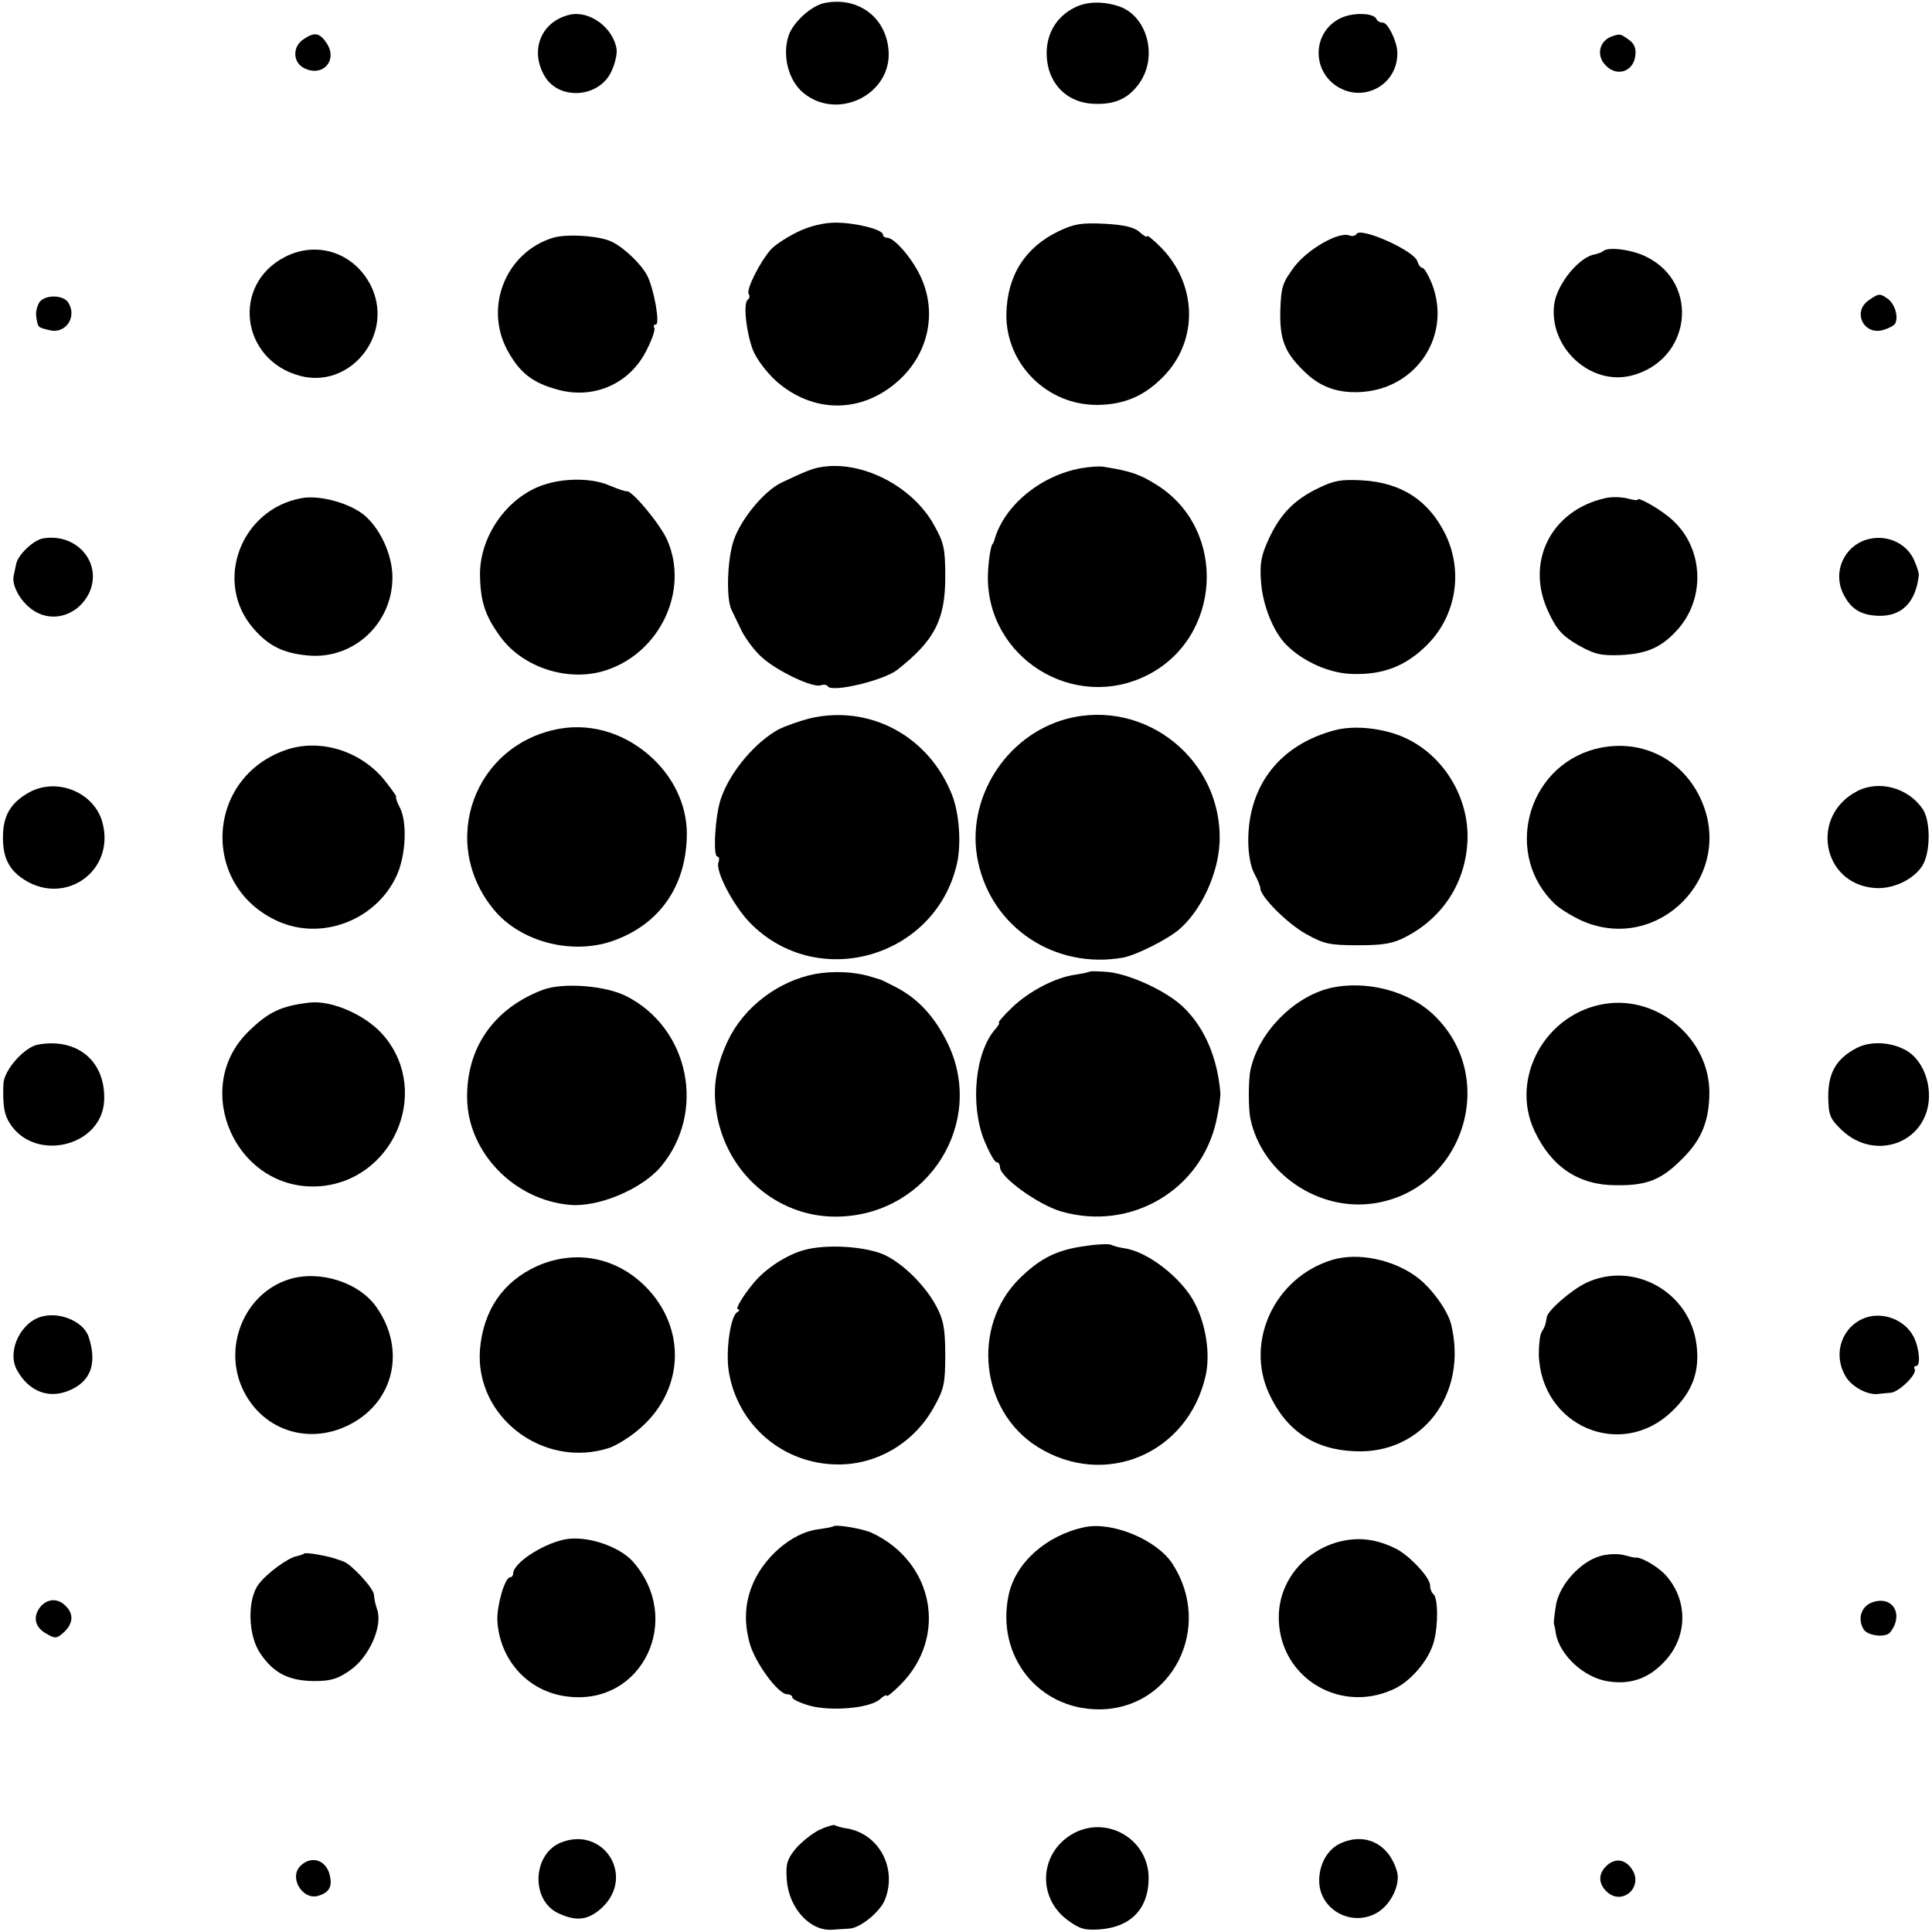
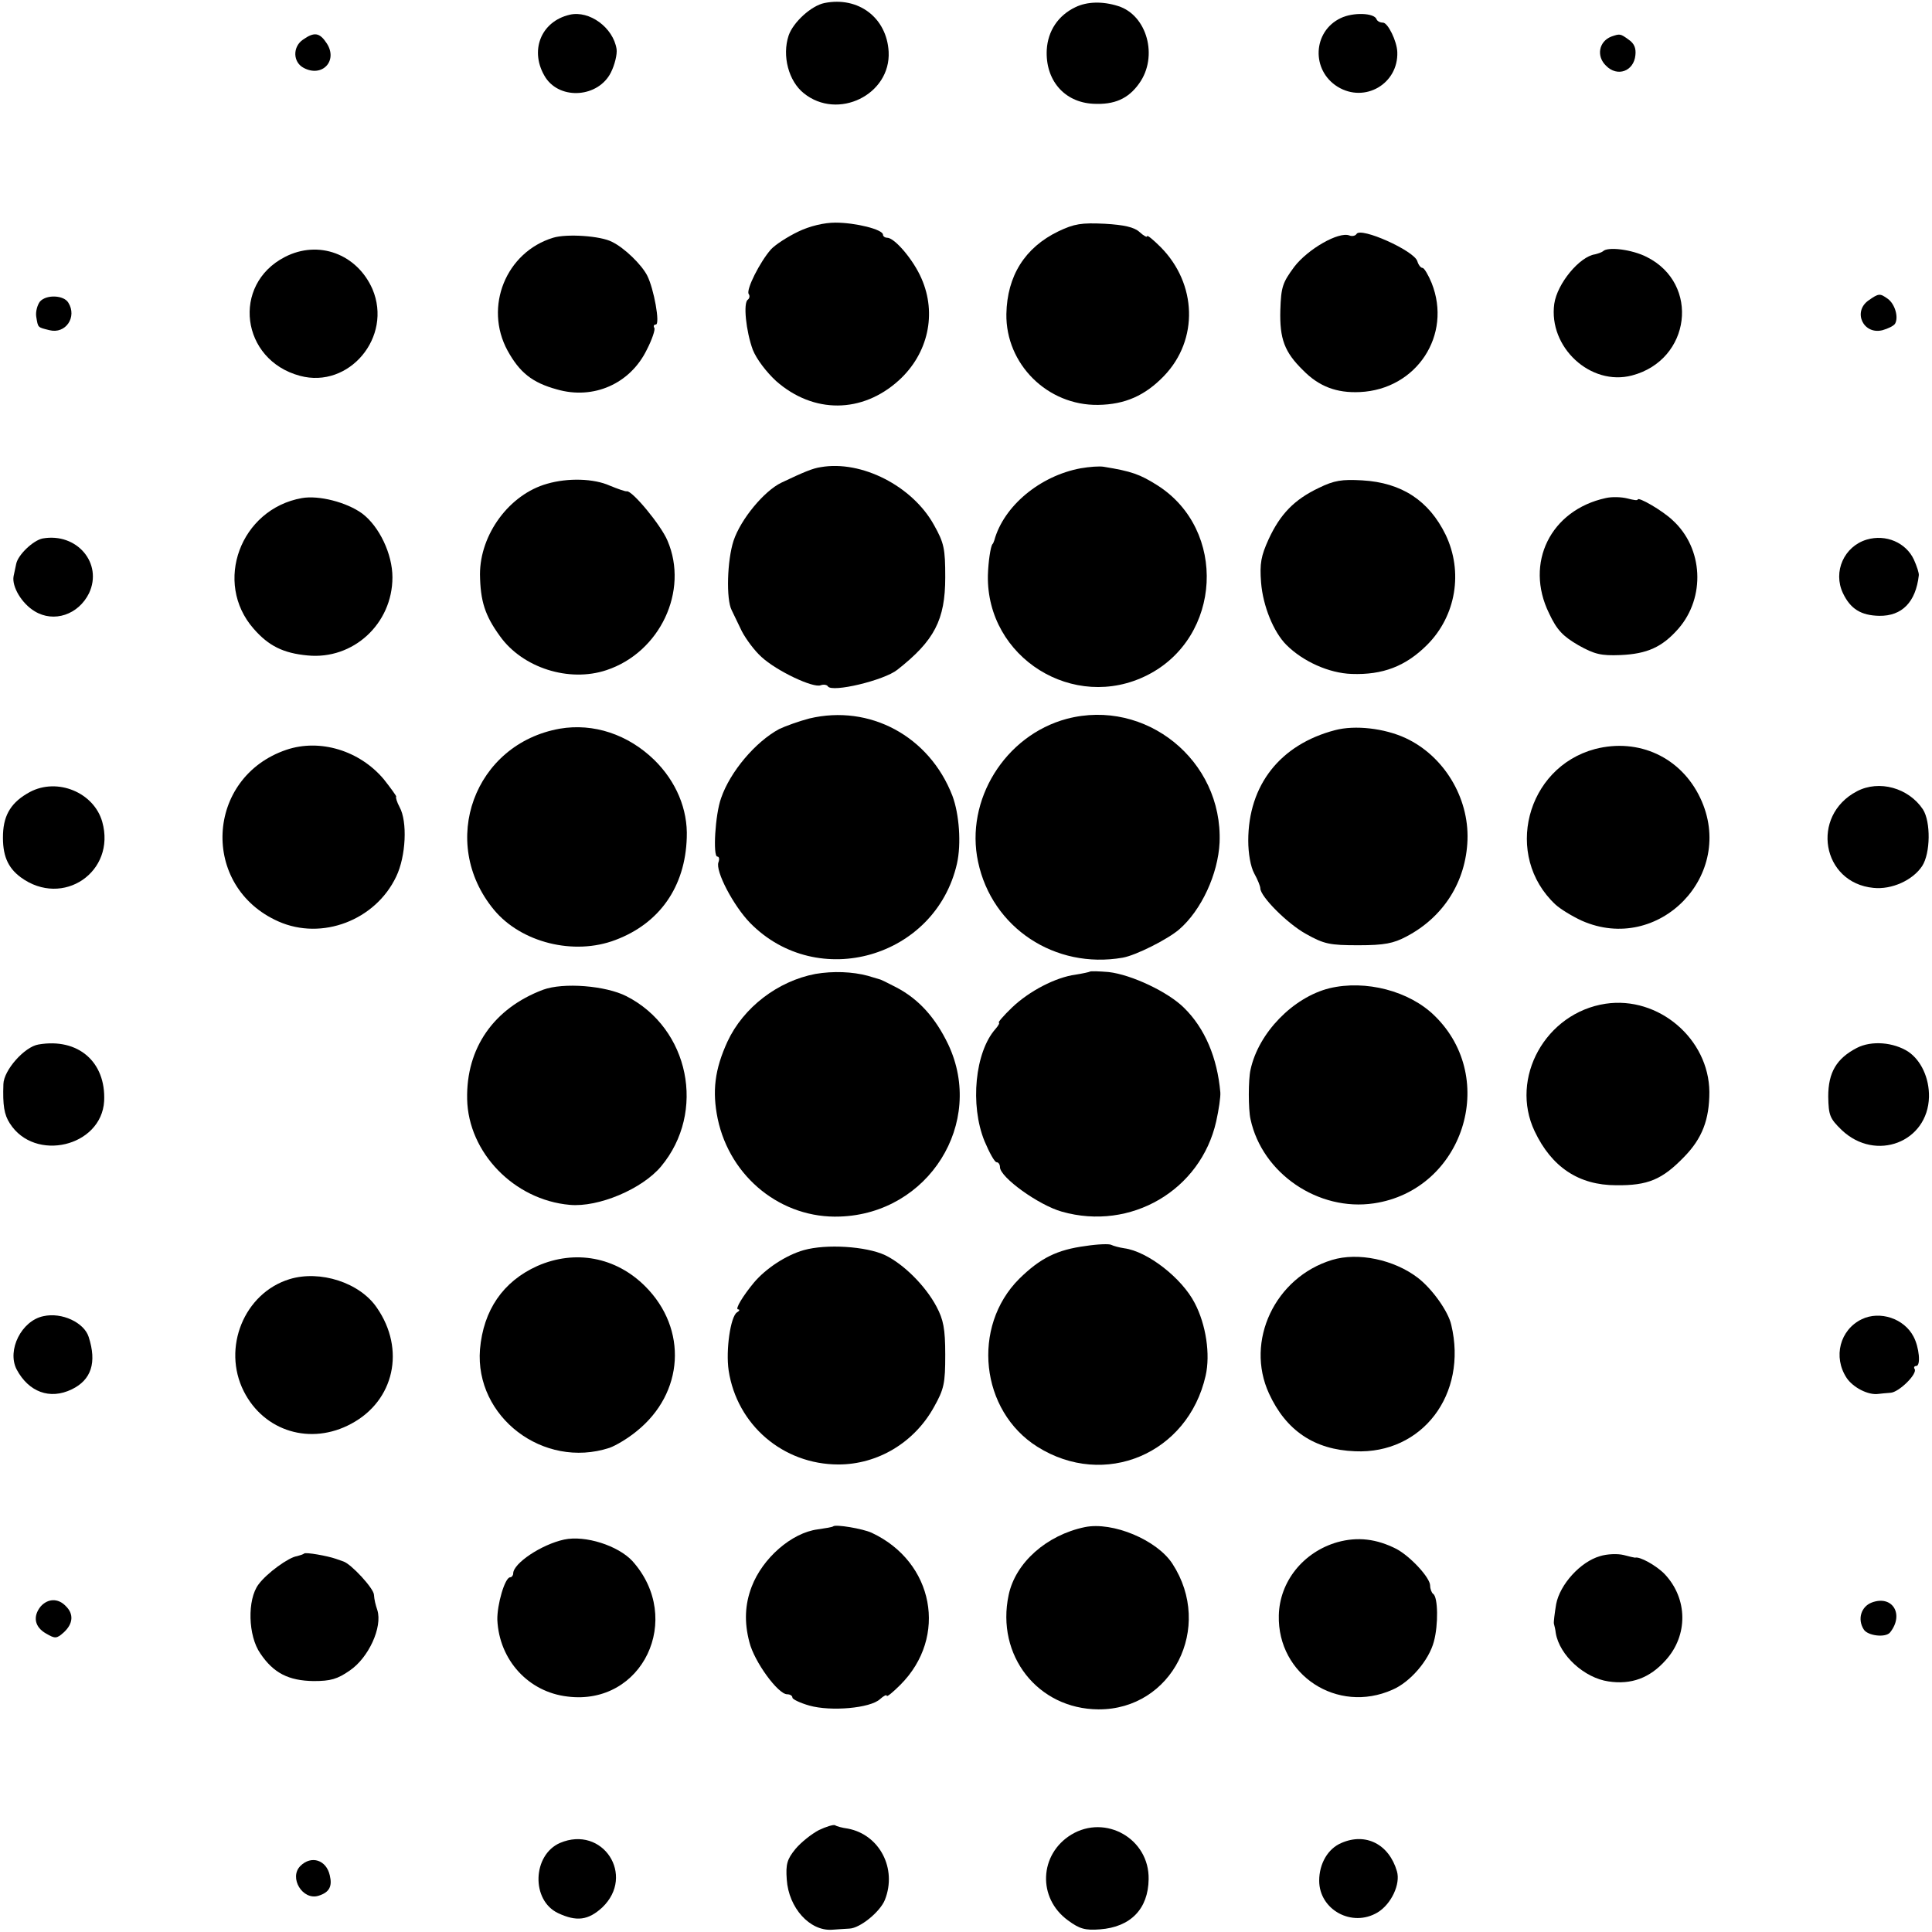
<svg xmlns="http://www.w3.org/2000/svg" version="1.0" width="512pt" height="512pt" viewBox="0 0 512 512" preserveAspectRatio="xMidYMid meet">
  <g transform="translate(0,512) scale(0.1,-0.1)" fill="#000000" stroke="none">
    <path d="M2185 5112 c-35 -7 -83 -51 -95 -86 -18 -54 0 -121 40 -153 90 -73 231 -4 225 110 -5 90 -80 147 -170 129z" />
    <path d="M2850 5101 c-46 -22 -73 -63 -76 -113 -4 -80 46 -139 123 -143 56 -3 93 13 122 54 51 71 21 181 -56 205 -41 13 -82 12 -113 -3z" />
    <path d="M1510 5081 c-78 -18 -108 -98 -64 -167 40 -60 140 -52 173 14 10 20 17 48 15 62 -9 57 -72 103 -124 91z" />
    <path d="M3553 5072 c-74 -35 -79 -138 -8 -182 72 -44 161 8 158 92 -1 29 -25 78 -38 78 -8 0 -15 4 -17 9 -6 17 -62 19 -95 3z" />
    <path d="M803 5015 c-28 -19 -27 -60 2 -75 49 -26 91 19 61 65 -19 29 -33 31 -63 10z" />
    <path d="M4270 5023 c-33 -13 -40 -52 -14 -77 30 -31 74 -15 78 28 2 18 -3 31 -18 41 -22 16 -23 16 -46 8z" />
    <path d="M2115 4506 c-27 -13 -60 -34 -72 -47 -29 -33 -66 -106 -59 -118 4 -5 2 -12 -2 -15 -13 -8 -5 -84 13 -133 10 -25 36 -59 62 -83 99 -87 228 -86 325 2 78 71 101 177 60 270 -21 49 -71 108 -91 108 -6 0 -11 4 -11 8 0 14 -73 32 -126 32 -30 0 -68 -9 -99 -24z" />
    <path d="M2805 4507 c-89 -43 -136 -118 -138 -219 -2 -133 109 -243 243 -241 72 1 125 25 175 77 92 96 87 244 -9 341 -20 20 -36 33 -36 29 0 -4 -9 1 -20 11 -14 13 -41 19 -92 22 -62 3 -81 0 -123 -20z" />
    <path d="M3595 4500 c-3 -5 -12 -7 -19 -4 -28 11 -110 -36 -146 -83 -31 -42 -35 -53 -37 -115 -2 -76 11 -111 60 -159 42 -43 89 -61 151 -58 150 7 245 151 190 289 -9 22 -20 40 -24 40 -5 0 -11 8 -14 18 -9 28 -150 91 -161 72z" />
    <path d="M1466 4490 c-125 -38 -184 -183 -121 -299 32 -58 65 -85 131 -103 97 -28 194 15 238 105 14 27 23 54 20 58 -3 5 -1 9 4 9 12 0 -5 95 -23 130 -15 29 -60 73 -93 89 -30 16 -120 22 -156 11z" />
    <path d="M755 4439 c-142 -73 -117 -273 40 -315 130 -35 246 103 192 230 -41 93 -143 131 -232 85z" />
    <path d="M4248 4454 c-4 -3 -13 -6 -21 -8 -41 -6 -100 -77 -108 -131 -16 -115 96 -219 206 -190 156 41 181 243 39 314 -39 20 -104 28 -116 15z" />
    <path d="M106 4321 c-7 -9 -12 -27 -10 -40 5 -30 3 -28 35 -36 43 -11 74 35 50 73 -12 20 -58 22 -75 3z" />
    <path d="M4952 4324 c-43 -30 -14 -92 37 -79 14 4 29 11 33 17 10 17 0 52 -19 66 -21 15 -24 15 -51 -4z" />
    <path d="M2175 3882 c-21 -3 -45 -13 -104 -41 -46 -22 -108 -97 -127 -154 -17 -52 -20 -155 -5 -184 5 -10 17 -35 27 -56 11 -21 34 -52 52 -68 40 -37 137 -83 157 -75 8 3 17 1 19 -3 11 -17 149 16 184 44 98 77 127 132 127 245 0 76 -3 91 -30 139 -57 103 -192 172 -300 153z" />
    <path d="M2864 3879 c-108 -20 -204 -100 -229 -191 -2 -5 -3 -9 -5 -10 -5 -7 -11 -47 -12 -83 -4 -218 228 -363 423 -264 197 100 212 385 26 503 -46 29 -68 37 -142 49 -11 2 -38 0 -61 -4z" />
    <path d="M1450 3838 c-100 -28 -178 -134 -178 -240 1 -71 13 -109 53 -164 60 -84 183 -123 282 -90 142 47 219 210 162 343 -17 41 -94 134 -108 131 -3 -1 -23 6 -45 15 -42 19 -111 21 -166 5z" />
    <path d="M3495 3827 c-65 -31 -102 -69 -133 -136 -20 -44 -24 -64 -20 -115 5 -62 33 -131 67 -165 44 -44 113 -75 173 -77 82 -3 143 20 200 77 77 77 96 194 49 292 -44 90 -116 138 -221 144 -54 3 -74 0 -115 -20z" />
    <path d="M800 3800 c-163 -29 -235 -224 -128 -346 40 -46 79 -65 143 -71 121 -12 225 84 225 207 0 62 -35 135 -80 169 -41 30 -115 49 -160 41z" />
    <path d="M4255 3800 c-146 -32 -215 -172 -150 -305 21 -45 37 -61 78 -85 43 -24 60 -28 111 -26 71 3 111 21 154 70 72 83 66 213 -15 287 -27 26 -93 64 -93 55 0 -3 -12 -1 -27 3 -16 4 -41 5 -58 1z" />
    <path d="M113 3693 c-25 -5 -65 -43 -70 -67 -2 -9 -5 -24 -7 -33 -5 -27 21 -72 56 -93 51 -31 116 -9 144 48 37 79 -32 161 -123 145z" />
    <path d="M4947 3690 c-60 -18 -90 -85 -63 -142 20 -42 48 -59 96 -60 61 -1 97 37 105 107 1 6 -5 24 -13 42 -21 45 -74 68 -125 53z" />
    <path d="M2145 3216 c-27 -7 -63 -20 -80 -28 -63 -34 -130 -113 -154 -183 -16 -44 -22 -155 -10 -155 5 0 6 -7 3 -15 -9 -23 40 -116 84 -161 179 -182 491 -92 548 157 12 53 6 132 -12 180 -61 158 -219 243 -379 205z" />
    <path d="M2827 3215 c-164 -44 -270 -216 -235 -379 37 -175 204 -285 383 -254 35 6 120 49 150 75 59 51 103 147 107 230 9 218 -196 383 -405 328z" />
    <path d="M1484 3189 c-227 -40 -323 -301 -175 -480 72 -87 212 -122 322 -80 117 44 185 141 189 271 3 75 -28 149 -86 206 -70 68 -161 98 -250 83z" />
    <path d="M3538 3185 c-145 -38 -230 -145 -230 -293 0 -33 6 -69 16 -87 9 -16 16 -34 16 -39 0 -22 72 -94 121 -121 48 -27 63 -30 139 -30 69 0 93 5 127 23 99 52 158 146 162 256 4 113 -63 223 -164 270 -56 26 -134 35 -187 21z" />
    <path d="M759 3133 c-215 -73 -229 -363 -21 -455 115 -51 257 3 312 119 26 54 30 146 9 184 -7 13 -11 26 -9 28 1 1 -14 22 -33 46 -64 76 -169 108 -258 78z" />
    <path d="M4227 3135 c-183 -49 -243 -283 -105 -412 13 -12 44 -31 70 -43 204 -90 410 122 314 325 -51 108 -163 160 -279 130z" />
    <path d="M79 3021 c-48 -26 -69 -59 -71 -111 -2 -56 12 -89 47 -115 112 -82 253 15 216 147 -22 78 -119 118 -192 79z" />
    <path d="M4921 3023 c-124 -65 -93 -243 44 -256 48 -5 104 20 129 58 22 34 23 117 2 150 -38 57 -116 79 -175 48z" />
    <path d="M2161 2539 c-100 -19 -191 -89 -233 -179 -34 -74 -41 -132 -26 -205 33 -156 170 -265 324 -259 235 8 385 248 287 456 -34 71 -78 120 -137 151 -23 12 -43 22 -46 22 -3 1 -16 5 -30 9 -41 11 -92 13 -139 5z" />
    <path d="M2888 2545 c-1 -1 -19 -5 -38 -8 -52 -7 -122 -43 -168 -87 -23 -22 -38 -40 -35 -40 3 0 -1 -8 -9 -17 -54 -61 -68 -201 -29 -297 13 -31 27 -56 32 -56 5 0 9 -6 9 -13 0 -27 103 -101 164 -118 183 -52 368 57 409 239 7 31 12 66 11 77 -8 92 -41 170 -96 224 -42 42 -139 88 -200 95 -25 2 -48 3 -50 1z" />
    <path d="M1439 2497 c-130 -49 -204 -154 -201 -290 3 -141 124 -267 272 -280 76 -7 192 42 242 102 120 144 75 366 -92 451 -55 28 -167 37 -221 17z" />
    <path d="M3523 2501 c-96 -24 -188 -118 -209 -216 -6 -26 -6 -105 0 -131 31 -144 180 -245 327 -223 236 35 332 330 161 497 -67 66 -183 96 -279 73z" />
-     <path d="M820 2463 c-76 -9 -109 -25 -163 -78 -152 -151 -31 -420 185 -409 197 11 302 246 177 397 -45 55 -138 97 -199 90z" />
+     <path d="M820 2463 z" />
    <path d="M4255 2460 c-159 -24 -255 -197 -188 -338 45 -95 117 -143 216 -143 84 -1 122 15 180 75 48 49 67 99 67 172 -1 141 -135 255 -275 234z" />
    <path d="M102 2352 c-37 -6 -92 -68 -93 -105 -2 -56 2 -81 17 -104 66 -104 243 -62 250 59 5 104 -69 168 -174 150z" />
    <path d="M4921 2343 c-54 -28 -76 -65 -76 -129 1 -50 4 -58 36 -89 90 -85 228 -32 231 88 1 50 -21 97 -55 120 -39 25 -97 30 -136 10z" />
    <path d="M2877 1818 c-76 -10 -120 -32 -176 -87 -127 -127 -103 -350 48 -445 178 -112 399 -19 446 188 13 57 1 136 -29 193 -34 66 -125 137 -187 145 -13 2 -28 6 -34 9 -5 3 -36 2 -68 -3z" />
    <path d="M2130 1807 c-46 -13 -100 -48 -132 -86 -29 -35 -51 -71 -42 -71 5 0 4 -4 -3 -8 -17 -11 -30 -100 -22 -154 22 -144 144 -249 291 -249 104 0 201 58 253 152 27 48 30 63 30 139 0 69 -5 93 -23 127 -29 55 -87 113 -137 137 -50 23 -155 30 -215 13z" />
    <path d="M1424 1765 c-91 -41 -143 -117 -152 -221 -14 -179 168 -318 343 -261 17 6 49 25 72 44 126 101 136 271 23 384 -78 78 -186 98 -286 54z" />
    <path d="M3530 1781 c-151 -46 -231 -215 -167 -354 45 -98 120 -149 228 -153 178 -8 299 151 255 335 -8 36 -51 96 -89 125 -63 48 -158 68 -227 47z" />
    <path d="M767 1730 c-120 -37 -179 -182 -121 -297 54 -107 178 -144 285 -86 114 61 144 197 68 307 -45 67 -151 101 -232 76z" />
-     <path d="M4205 1721 c-39 -18 -104 -74 -106 -92 -3 -20 -5 -25 -13 -38 -5 -7 -8 -34 -8 -60 5 -190 217 -281 352 -152 55 52 75 106 66 177 -17 139 -165 223 -291 165z" />
    <path d="M115 1632 c-58 -12 -97 -90 -71 -141 32 -60 88 -81 146 -53 52 25 67 71 45 139 -12 38 -71 66 -120 55z" />
    <path d="M4934 1624 c-58 -28 -77 -100 -40 -156 17 -25 57 -46 84 -42 6 1 21 2 32 3 22 1 72 50 64 63 -3 4 -1 8 4 8 13 0 8 50 -7 78 -25 48 -89 69 -137 46z" />
    <path d="M2208 1075 c-2 -2 -20 -5 -41 -8 -69 -9 -146 -76 -175 -152 -18 -47 -20 -94 -6 -147 13 -52 76 -138 100 -138 8 0 14 -4 14 -9 0 -4 20 -14 45 -21 57 -16 161 -7 187 17 10 9 18 13 18 9 0 -4 16 9 36 29 127 127 89 326 -76 403 -24 11 -96 23 -102 17z" />
    <path d="M2875 1073 c-101 -21 -184 -94 -202 -180 -34 -160 77 -302 238 -303 195 -1 306 217 196 386 -41 63 -158 112 -232 97z" />
    <path d="M1495 1040 c-60 -13 -135 -63 -135 -90 0 -5 -4 -10 -8 -10 -14 0 -35 -73 -34 -113 5 -106 82 -191 186 -203 199 -25 309 206 172 359 -38 41 -125 69 -181 57z" />
    <path d="M3544 1033 c-90 -26 -153 -104 -155 -194 -4 -158 155 -262 301 -197 47 20 97 78 110 128 12 44 11 118 -2 126 -4 3 -8 13 -8 22 0 21 -52 77 -89 97 -53 27 -103 33 -157 18z" />
    <path d="M806 1003 c-2 -2 -11 -5 -19 -7 -22 -3 -80 -45 -102 -75 -30 -40 -28 -136 5 -183 35 -52 75 -72 141 -73 45 0 63 5 96 28 50 34 87 115 73 160 -5 15 -8 27 -9 41 -1 17 -60 81 -81 88 -8 3 -17 6 -20 7 -23 8 -80 18 -84 14z" />
    <path d="M4240 996 c-52 -15 -106 -75 -116 -127 -4 -24 -7 -48 -6 -52 1 -4 4 -15 5 -25 10 -59 76 -119 140 -128 60 -9 109 9 151 56 60 66 59 163 -2 228 -22 23 -67 48 -79 44 -2 0 -15 3 -30 7 -16 4 -44 3 -63 -3z" />
    <path d="M108 863 c-22 -27 -16 -55 14 -72 24 -14 28 -14 47 3 25 23 27 49 5 70 -20 21 -47 20 -66 -1z" />
    <path d="M4960 873 c-28 -11 -38 -44 -21 -71 10 -17 58 -23 70 -8 38 48 6 100 -49 79z" />
    <path d="M2170 270 c-19 -10 -47 -32 -62 -50 -22 -27 -26 -40 -23 -81 5 -75 61 -137 120 -133 11 1 32 2 46 3 28 1 81 44 94 76 33 83 -14 173 -98 189 -15 2 -30 6 -34 9 -5 2 -24 -4 -43 -13z" />
    <path d="M2839 258 c-85 -52 -90 -168 -9 -227 31 -23 46 -27 85 -24 81 6 128 54 129 133 2 107 -114 173 -205 118z" />
    <path d="M1484 236 c-73 -32 -77 -152 -5 -186 49 -23 80 -19 117 15 89 85 1 219 -112 171z" />
    <path d="M3555 236 c-36 -15 -59 -55 -59 -100 0 -77 87 -125 155 -84 36 22 61 75 51 109 -21 72 -83 103 -147 75z" />
    <path d="M796 175 c-31 -31 6 -92 48 -79 29 9 37 25 30 54 -9 41 -49 54 -78 25z" />
-     <path d="M4256 174 c-21 -21 -20 -47 3 -68 41 -37 97 14 66 60 -18 28 -46 31 -69 8z" />
  </g>
</svg>